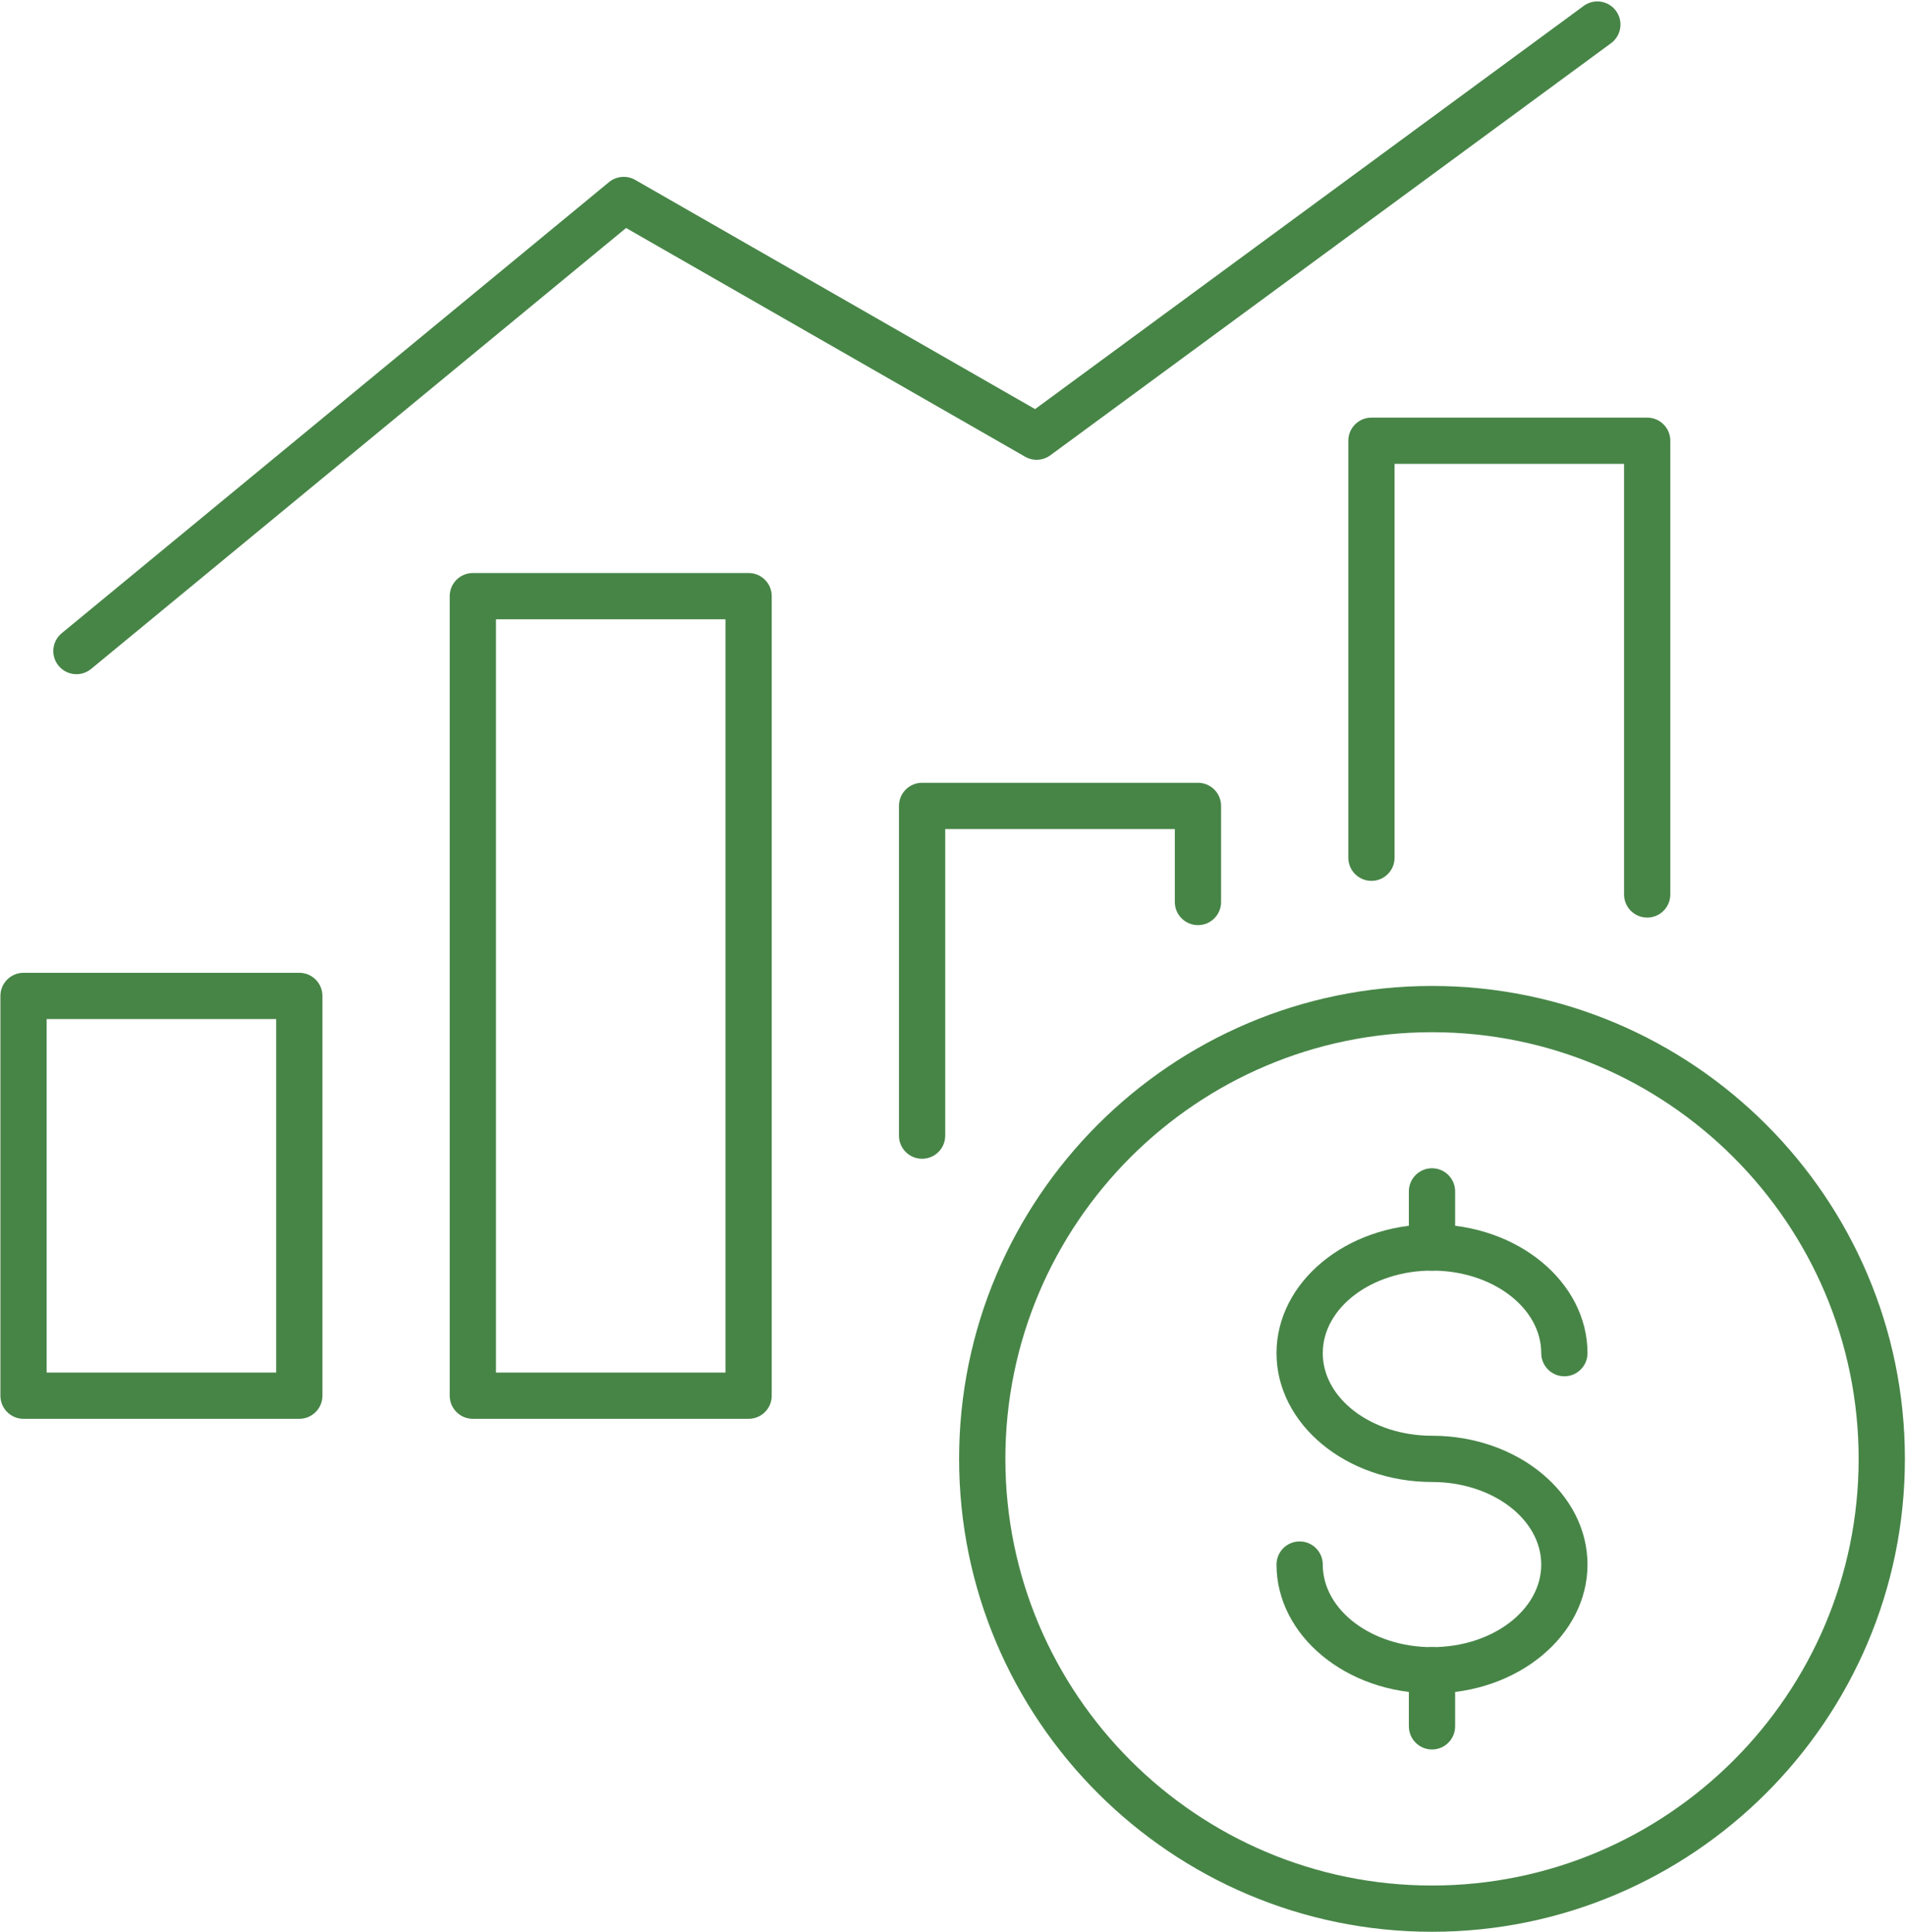
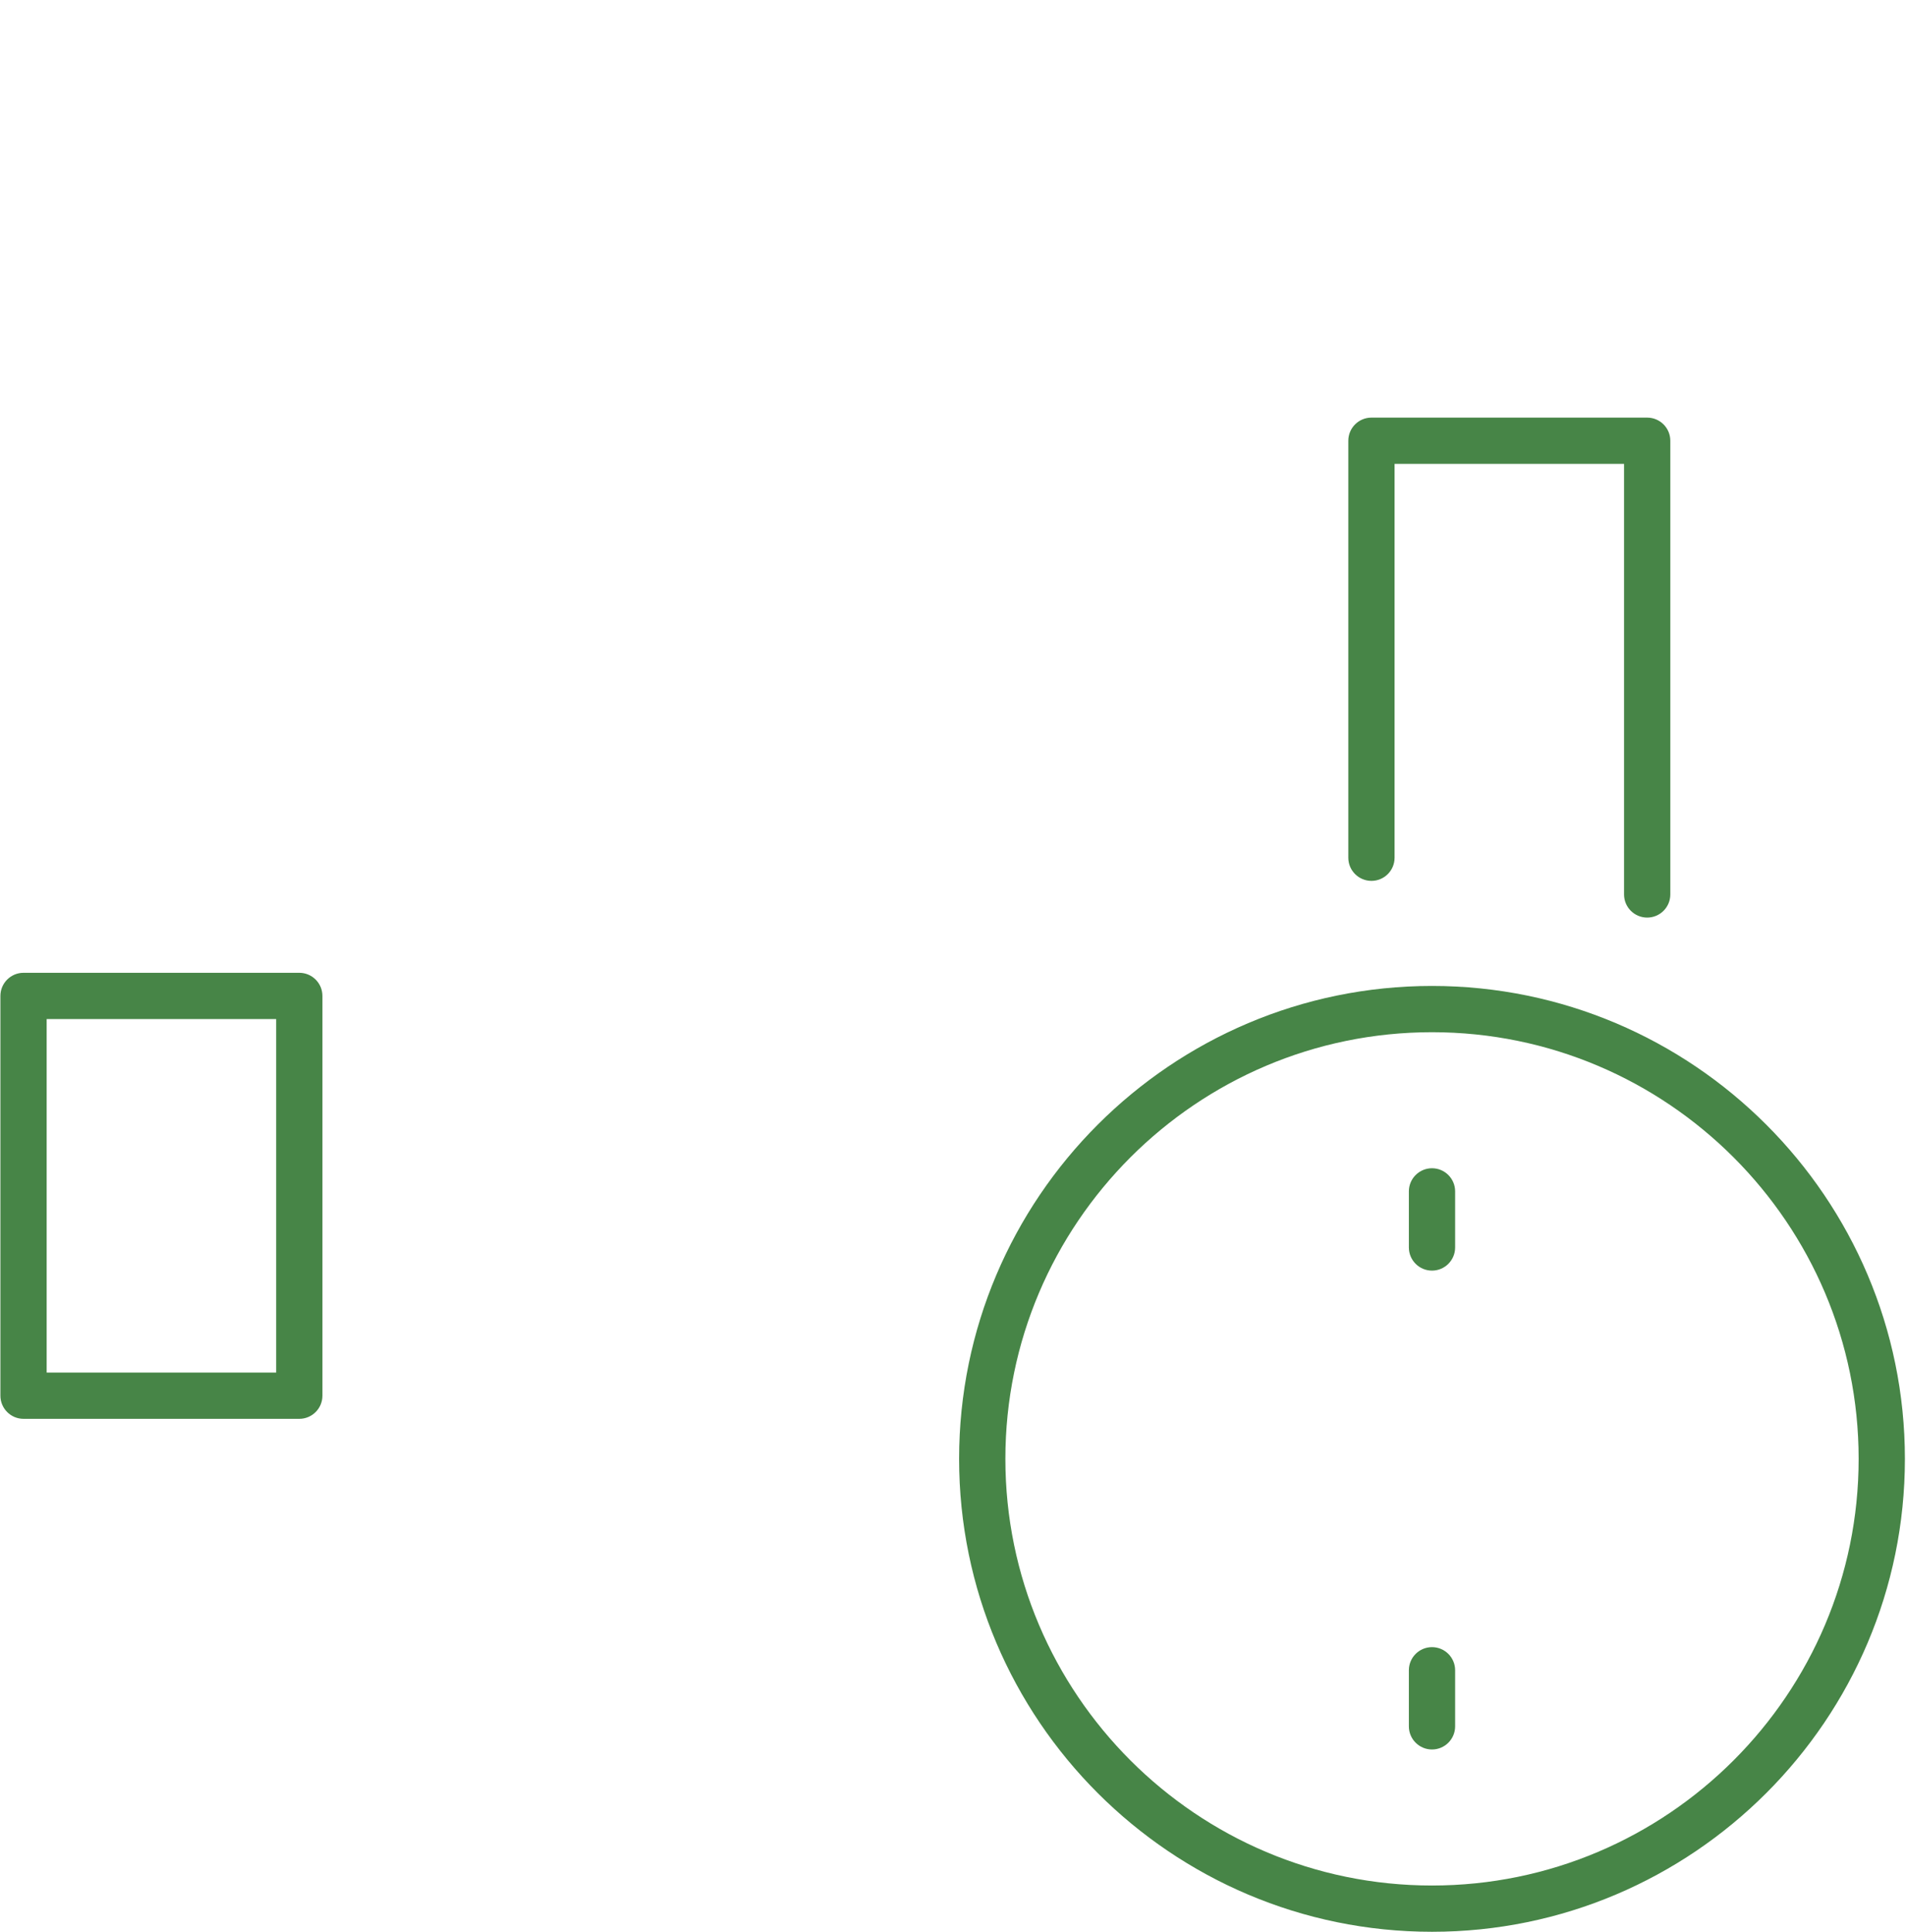
<svg xmlns="http://www.w3.org/2000/svg" width="1030" height="1044" viewBox="0 0 1030 1044">
  <g id="Group-copy">
    <g id="Group">
      <g id="g1">
        <g id="g2">
          <path id="Path" fill="#478547" stroke="none" d="M 161.74 766.702 L 12.717 766.702 C 5.816 766.702 0.217 761.103 0.217 754.202 L 0.217 538.178 C 0.217 531.277 5.816 525.678 12.717 525.678 L 161.74 525.678 C 168.641 525.678 174.24 531.277 174.24 538.178 L 174.24 754.202 C 174.24 761.103 168.641 766.702 161.74 766.702 Z M 25.217 741.702 L 149.24 741.702 L 149.24 550.678 L 25.217 550.678 L 25.217 741.702 Z" />
        </g>
        <g id="g3">
-           <path id="path1" fill="#478547" stroke="none" d="M 404.547 766.702 L 255.523 766.702 C 248.621 766.702 243.023 761.103 243.023 754.202 L 243.023 322.15 C 243.023 315.245 248.621 309.65 255.523 309.65 L 404.547 309.65 C 411.447 309.65 417.047 315.245 417.047 322.15 L 417.047 754.202 C 417.047 761.103 411.447 766.702 404.547 766.702 Z M 268.023 741.702 L 392.047 741.702 L 392.047 334.65 L 268.023 334.65 L 268.023 741.702 Z" />
-         </g>
+           </g>
        <g id="g4">
-           <path id="path2" fill="#478547" stroke="none" d="M 498.297 626.175 C 491.395 626.175 485.797 620.575 485.797 613.675 L 485.797 435.504 C 485.797 428.6 491.395 423.004 498.297 423.004 L 647.377 423.004 C 654.277 423.004 659.877 428.6 659.877 435.504 L 659.877 487.421 C 659.877 494.326 654.277 499.921 647.377 499.921 C 640.477 499.921 634.877 494.326 634.877 487.421 L 634.877 448.004 L 510.797 448.004 L 510.797 613.675 C 510.797 620.575 505.197 626.175 498.297 626.175 Z" />
-         </g>
+           </g>
        <g id="g5">
          <path id="path3" fill="#478547" stroke="none" d="M 890.135 495.84 C 883.232 495.84 877.635 490.245 877.635 483.34 L 877.635 250.67 L 753.627 250.67 L 753.627 463.504 C 753.627 470.409 748.027 476.004 741.127 476.004 C 734.227 476.004 728.627 470.409 728.627 463.504 L 728.627 238.17 C 728.627 231.265 734.227 225.67 741.127 225.67 L 890.135 225.67 C 897.035 225.67 902.635 231.265 902.635 238.17 L 902.635 483.34 C 902.635 490.245 897.035 495.84 890.135 495.84 Z" />
        </g>
      </g>
      <g id="g6">
-         <path id="path4" fill="#478547" stroke="none" d="M 41.314 364.317 C 37.709 364.317 34.129 362.767 31.662 359.769 C 27.268 354.442 28.025 346.561 33.355 342.169 L 329.1 98.416 C 333.119 95.116 338.75 94.632 343.268 97.22 L 559.355 221.068 L 855.801 3.201 C 861.357 -0.893 869.188 0.304 873.281 5.87 C 877.365 11.433 876.17 19.257 870.611 23.342 L 567.607 246.031 C 563.613 248.961 558.281 249.262 553.984 246.804 L 338.328 123.204 L 49.258 361.465 C 46.93 363.382 44.113 364.317 41.314 364.317 Z" />
-       </g>
+         </g>
    </g>
    <g id="g7">
      <g id="g8">
        <path id="path5" fill="#478547" stroke="none" d="M 773.85 1043.891 C 632.939 1043.891 518.301 929.251 518.301 788.341 C 518.301 647.423 632.939 532.783 773.85 532.783 C 914.768 532.783 1029.408 647.423 1029.408 788.341 C 1029.408 929.251 914.768 1043.891 773.85 1043.891 Z M 773.85 557.783 C 646.727 557.783 543.301 661.209 543.301 788.341 C 543.301 915.465 646.727 1018.891 773.85 1018.891 C 900.982 1018.891 1004.408 915.465 1004.408 788.341 C 1004.408 661.209 900.982 557.783 773.85 557.783 Z" />
      </g>
      <g id="g9">
        <g id="g10">
-           <path id="path6" fill="#478547" stroke="none" d="M 773.85 915.074 C 727.52 915.074 689.824 883.841 689.824 845.453 C 689.824 838.552 695.424 832.953 702.324 832.953 C 709.227 832.953 714.824 838.552 714.824 845.453 C 714.824 870.055 741.307 890.074 773.85 890.074 C 806.402 890.074 832.883 870.055 832.883 845.453 C 832.883 820.852 806.402 800.841 773.85 800.841 C 727.52 800.841 689.824 769.607 689.824 731.22 C 689.824 692.833 727.52 661.607 773.85 661.607 C 820.188 661.607 857.883 692.833 857.883 731.22 C 857.883 738.121 852.285 743.72 845.383 743.72 C 838.482 743.72 832.883 738.121 832.883 731.22 C 832.883 706.619 806.402 686.607 773.85 686.607 C 741.307 686.607 714.824 706.619 714.824 731.22 C 714.824 755.821 741.307 775.841 773.85 775.841 C 820.188 775.841 857.883 807.066 857.883 845.453 C 857.883 883.841 820.188 915.074 773.85 915.074 Z" />
-         </g>
+           </g>
        <g id="g11">
          <path id="path7" fill="#478547" stroke="none" d="M 773.85 686.607 C 766.949 686.607 761.35 681.008 761.35 674.107 L 761.35 643.793 C 761.35 636.892 766.949 631.293 773.85 631.293 C 780.75 631.293 786.35 636.892 786.35 643.793 L 786.35 674.107 C 786.35 681.008 780.75 686.607 773.85 686.607 Z" />
        </g>
        <g id="g12">
          <path id="path8" fill="#478547" stroke="none" d="M 773.85 945.38 C 766.949 945.38 761.35 939.781 761.35 932.88 L 761.35 902.574 C 761.35 895.673 766.949 890.074 773.85 890.074 C 780.75 890.074 786.35 895.673 786.35 902.574 L 786.35 932.88 C 786.35 939.781 780.75 945.38 773.85 945.38 Z" />
        </g>
      </g>
    </g>
  </g>
</svg>